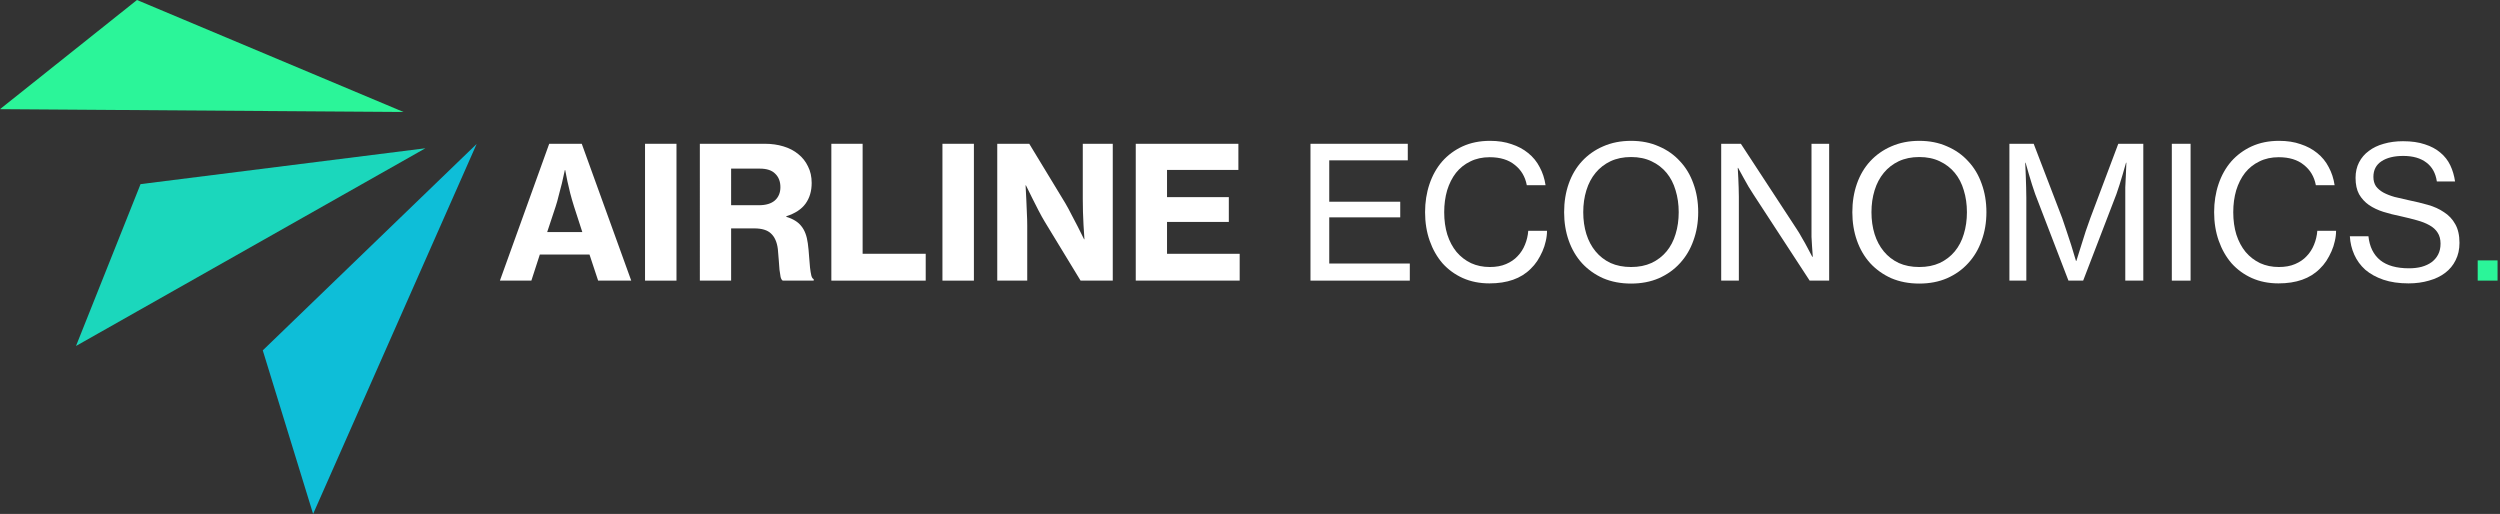
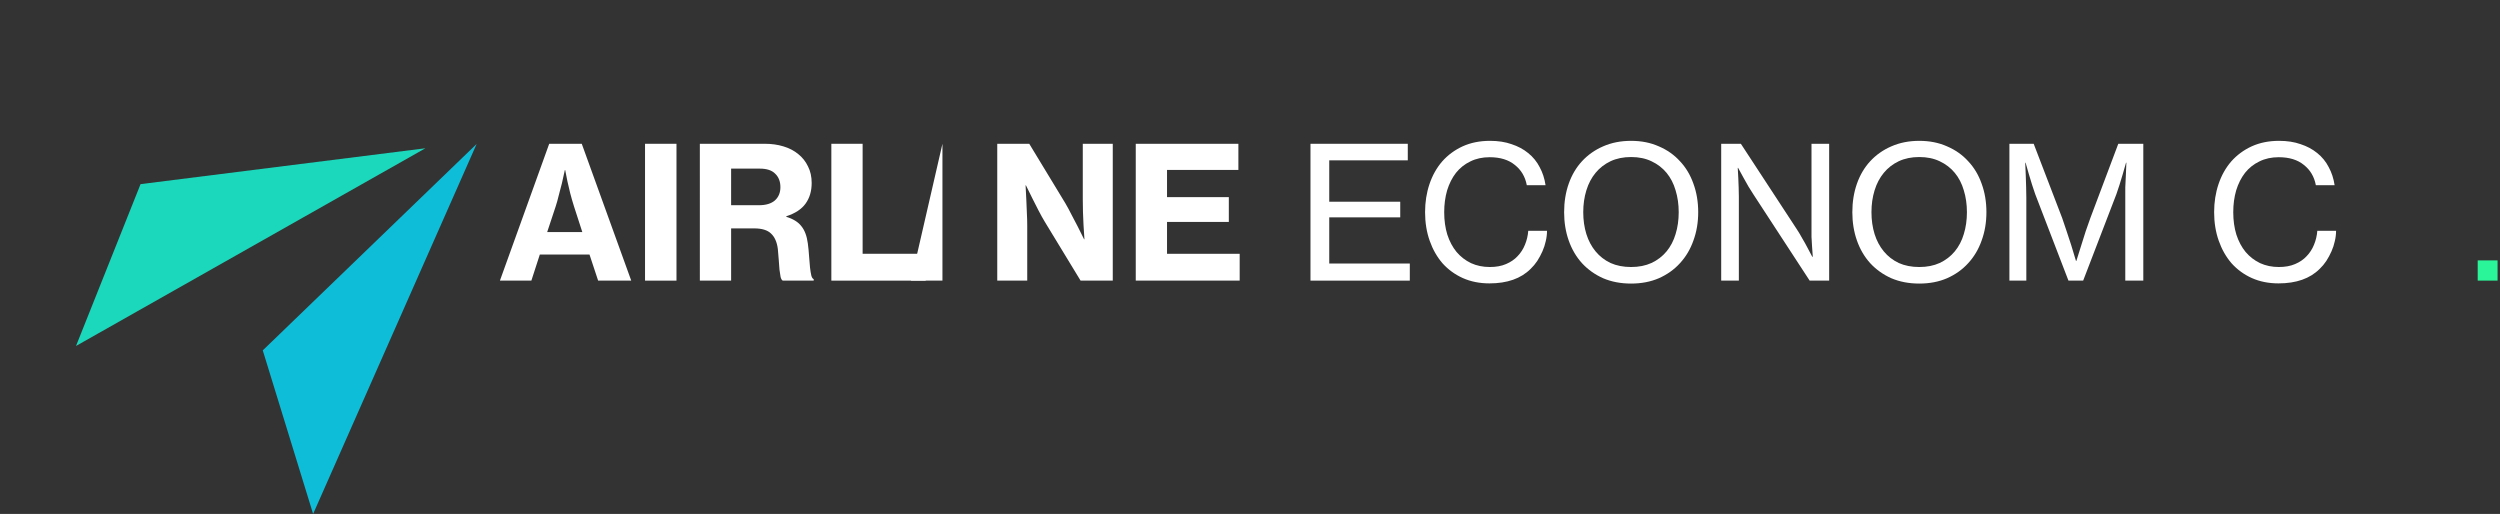
<svg xmlns="http://www.w3.org/2000/svg" width="1518.831mm" height="312.228mm" viewBox="0 0 1518.831 312.228" version="1.1" id="svg5">
  <rect x="0" y="0" width="1518.831" height="312.228" fill="#333333" stroke="none" />
  <defs id="defs2">
    <rect x="2397.698" y="1396.679" width="4593.331" height="725.052" id="rect13557" />
    <rect x="98.739" y="-68.22" width="291.715" height="31.567" id="rect8703" />
    <rect x="98.739" y="-68.22" width="291.715" height="31.567" id="rect8703-0" />
    <rect x="2397.698" y="1396.679" width="4593.331" height="725.052" id="rect13557-7" />
    <rect x="2397.698" y="1396.679" width="4593.331" height="725.052" id="rect13557-7-3" />
    <rect x="2397.698" y="1396.679" width="4593.331" height="725.052" id="rect13557-1" />
  </defs>
  <g id="layer1" transform="translate(2325.484,848.903)">
    <g id="g58579" transform="translate(-1549.128,-29.414)">
      <g aria-label="AIRLINE ECONOMICS." transform="matrix(0.28,0,0,0.28,-1145.116,-1142.016)" id="text13555-8" style="font-size:399.081px;line-height:125%;letter-spacing:0px;word-spacing:0px;white-space:pre;shape-inside:url(#rect13557-1);stroke-width:1px">
        <path d="m 2508.644,1463.857 h 70.637 l 107.353,296.916 h -71.835 l -18.757,-56.669 h -107.752 l -18.358,56.669 H 2401.69 Z m -4.39,191.559 h 76.225 l -17.959,-55.472 q -4.789,-15.165 -8.381,-29.133 -3.592,-14.367 -5.986,-25.541 -2.794,-13.17 -4.789,-24.344 h -0.798 q -3.193,14.766 -6.385,28.734 -3.193,11.973 -6.784,25.94 -3.193,13.569 -6.784,24.344 z" style="font-weight:bold;font-family:'Neue Haas Grotesk Text Pro';-inkscape-font-specification:'Neue Haas Grotesk Text Pro Bold';fill:#ffffff;fill-opacity:1" id="path27229" />
        <path d="m 2716.564,1463.857 h 68.243 v 296.916 h -68.243 z" style="font-weight:bold;font-family:'Neue Haas Grotesk Text Pro';-inkscape-font-specification:'Neue Haas Grotesk Text Pro Bold';fill:#ffffff;fill-opacity:1" id="path27231" />
        <path d="m 2835.49,1463.857 h 141.275 q 21.55,0 39.908,5.587 18.757,5.587 32.325,16.761 13.569,10.775 21.151,26.738 7.982,15.564 7.982,35.917 0,26.339 -13.17,44.697 -13.17,18.358 -41.904,27.537 v 1.197 q 22.349,6.784 32.725,20.353 10.775,13.17 13.968,37.114 1.995,15.165 2.794,28.734 1.197,13.17 1.995,23.945 1.197,10.376 2.794,17.16 1.596,6.385 5.188,7.982 v 3.193 h -67.046 q -3.193,-1.596 -4.789,-7.982 -1.197,-6.385 -2.394,-15.564 -0.798,-9.578 -1.596,-21.151 -0.798,-11.573 -1.995,-23.945 -2.793,-22.349 -14.766,-33.523 -11.573,-11.174 -36.316,-11.174 h -50.284 v 113.339 h -67.844 z m 67.844,133.293 h 60.261 q 22.748,0 34.72,-10.376 11.973,-10.775 11.973,-28.734 0,-18.358 -11.174,-29.133 -10.775,-11.174 -33.523,-11.174 h -62.257 z" style="font-weight:bold;font-family:'Neue Haas Grotesk Text Pro';-inkscape-font-specification:'Neue Haas Grotesk Text Pro Bold';fill:#ffffff;fill-opacity:1" id="path27233" />
        <path d="m 3120.832,1463.857 h 67.844 v 238.65 h 136.885 v 58.266 h -204.729 z" style="font-weight:bold;font-family:'Neue Haas Grotesk Text Pro';-inkscape-font-specification:'Neue Haas Grotesk Text Pro Bold';fill:#ffffff;fill-opacity:1" id="path27235" />
-         <path d="m 3361.876,1463.857 h 68.243 v 296.916 h -68.243 z" style="font-weight:bold;font-family:'Neue Haas Grotesk Text Pro';-inkscape-font-specification:'Neue Haas Grotesk Text Pro Bold';fill:#ffffff;fill-opacity:1" id="path27237" />
+         <path d="m 3361.876,1463.857 v 296.916 h -68.243 z" style="font-weight:bold;font-family:'Neue Haas Grotesk Text Pro';-inkscape-font-specification:'Neue Haas Grotesk Text Pro Bold';fill:#ffffff;fill-opacity:1" id="path27237" />
        <path d="m 3480.802,1463.857 h 69.44 l 78.22,128.903 q 6.784,11.573 13.569,25.142 7.183,13.17 13.17,25.142 l 13.968,27.936 h 0.798 q -1.197,-15.165 -1.995,-30.729 -0.798,-13.17 -1.197,-28.335 -0.399,-15.165 -0.399,-27.936 v -120.123 h 65.05 v 296.916 h -69.839 l -77.422,-127.307 q -6.784,-11.174 -13.968,-25.142 -7.184,-13.968 -13.17,-25.94 -7.183,-13.968 -13.968,-28.335 h -0.798 q 0.798,15.564 1.596,31.128 0.798,13.17 1.197,28.335 0.798,15.165 0.798,27.936 v 119.325 h -65.05 z" style="font-weight:bold;font-family:'Neue Haas Grotesk Text Pro';-inkscape-font-specification:'Neue Haas Grotesk Text Pro Bold';fill:#ffffff;fill-opacity:1" id="path27239" />
        <path d="m 3781.309,1463.857 h 222.687 v 56.669 h -154.844 v 59.064 h 134.091 v 53.876 h -134.091 v 69.041 h 157.637 v 58.266 H 3781.309 Z" style="font-weight:bold;font-family:'Neue Haas Grotesk Text Pro';-inkscape-font-specification:'Neue Haas Grotesk Text Pro Bold';fill:#ffffff;fill-opacity:1" id="path27241" />
        <path d="m 4160.435,1463.857 h 211.114 v 35.917 h -170.408 v 89.793 h 154.045 v 33.922 h -154.045 v 100.169 h 174.798 v 37.115 h -215.504 z" style="font-family:'Neue Haas Grotesk Text Pro';-inkscape-font-specification:'Neue Haas Grotesk Text Pro';fill:#ffffff;fill-opacity:1" id="path27243" />
        <path d="m 4548.739,1766.76 q -31.927,0 -57.867,-11.573 -25.541,-11.573 -43.899,-31.926 -17.959,-20.752 -27.936,-49.087 -9.977,-28.335 -9.977,-61.858 0,-32.725 9.578,-61.059 9.578,-28.335 27.537,-49.087 18.358,-20.752 44.298,-32.725 26.339,-11.973 59.463,-11.973 26.339,0 46.692,7.184 20.752,6.784 35.917,19.156 15.963,12.771 25.142,30.729 9.578,17.56 12.771,39.11 h -40.706 q -5.188,-27.537 -25.94,-43.899 -20.353,-16.761 -54.674,-16.761 -23.546,0 -41.904,9.179 -18.358,8.78 -31.128,24.743 -12.371,15.963 -19.156,37.913 -6.385,21.95 -6.385,47.491 0,26.738 6.784,48.688 7.183,21.95 19.954,37.514 13.17,15.564 31.527,24.344 18.358,8.381 40.706,8.381 20.353,0 35.119,-6.385 15.165,-6.385 25.142,-17.16 10.376,-10.775 15.963,-24.743 5.986,-14.367 7.183,-30.33 h 40.706 q 0,11.174 -2.794,22.748 -2.394,11.174 -7.184,21.95 -4.789,10.775 -11.174,20.752 -6.385,9.578 -14.367,17.16 -31.527,31.527 -89.394,31.527 z" style="font-family:'Neue Haas Grotesk Text Pro';-inkscape-font-specification:'Neue Haas Grotesk Text Pro';fill:#ffffff;fill-opacity:1" id="path27245" />
        <path d="m 4856.031,1767.159 q -33.523,0 -60.66,-11.573 -26.738,-11.972 -45.894,-32.725 -18.757,-20.752 -28.734,-49.087 -9.977,-28.335 -9.977,-61.459 0,-33.523 9.977,-61.858 9.977,-28.335 28.734,-48.688 19.156,-20.752 45.894,-32.325 27.137,-11.973 60.66,-11.973 33.523,0 60.261,11.973 27.137,11.573 45.894,32.325 19.156,20.353 29.133,48.688 10.376,28.335 10.376,61.858 0,33.124 -10.376,61.459 -9.977,28.335 -29.133,49.087 -18.757,20.752 -45.894,32.725 -26.738,11.573 -60.261,11.573 z m 0,-35.917 q 25.142,0 44.298,-8.78 19.555,-9.179 32.725,-25.142 13.17,-15.963 19.555,-37.514 6.784,-21.95 6.784,-47.491 0,-25.541 -6.784,-47.491 -6.385,-21.949 -19.555,-37.913 -13.17,-15.963 -32.725,-25.142 -19.156,-9.179 -44.298,-9.179 -25.142,0 -44.697,9.179 -19.156,9.179 -32.326,25.142 -13.17,15.963 -19.954,37.913 -6.784,21.95 -6.784,47.491 0,25.541 6.784,47.491 6.784,21.55 19.954,37.514 13.17,15.963 32.326,25.142 19.555,8.78 44.697,8.78 z" style="font-family:'Neue Haas Grotesk Text Pro';-inkscape-font-specification:'Neue Haas Grotesk Text Pro';fill:#ffffff;fill-opacity:1" id="path27247" />
        <path d="m 5051.58,1463.857 h 42.702 l 121.72,185.972 q 5.587,8.381 11.174,18.757 5.986,9.977 10.775,19.156 5.587,10.376 11.174,21.151 h 1.197 q -0.798,-11.174 -1.596,-22.349 -0.798,-9.578 -1.197,-20.752 0,-11.174 0,-20.353 v -181.582 h 38.312 v 296.916 h -42.303 l -121.321,-185.972 q -5.587,-8.381 -11.573,-18.358 -5.587,-9.977 -10.775,-19.156 -5.986,-10.376 -11.573,-21.151 h -0.798 q 0.399,11.174 1.197,22.349 0.399,9.578 0.798,20.353 0.399,10.775 0.399,19.954 v 181.981 h -38.312 z" style="font-family:'Neue Haas Grotesk Text Pro';-inkscape-font-specification:'Neue Haas Grotesk Text Pro';fill:#ffffff;fill-opacity:1" id="path27249" />
        <path d="m 5481.39,1767.159 q -33.523,0 -60.66,-11.573 -26.738,-11.972 -45.894,-32.725 -18.757,-20.752 -28.734,-49.087 -9.977,-28.335 -9.977,-61.459 0,-33.523 9.977,-61.858 9.977,-28.335 28.734,-48.688 19.156,-20.752 45.894,-32.325 27.137,-11.973 60.66,-11.973 33.523,0 60.261,11.973 27.137,11.573 45.894,32.325 19.156,20.353 29.133,48.688 10.376,28.335 10.376,61.858 0,33.124 -10.376,61.459 -9.977,28.335 -29.133,49.087 -18.757,20.752 -45.894,32.725 -26.738,11.573 -60.261,11.573 z m 0,-35.917 q 25.142,0 44.298,-8.78 19.555,-9.179 32.725,-25.142 13.17,-15.963 19.555,-37.514 6.784,-21.95 6.784,-47.491 0,-25.541 -6.784,-47.491 -6.385,-21.949 -19.555,-37.913 -13.17,-15.963 -32.725,-25.142 -19.156,-9.179 -44.298,-9.179 -25.142,0 -44.697,9.179 -19.156,9.179 -32.326,25.142 -13.17,15.963 -19.954,37.913 -6.784,21.95 -6.784,47.491 0,25.541 6.784,47.491 6.784,21.55 19.954,37.514 13.17,15.963 32.326,25.142 19.555,8.78 44.697,8.78 z" style="font-family:'Neue Haas Grotesk Text Pro';-inkscape-font-specification:'Neue Haas Grotesk Text Pro';fill:#ffffff;fill-opacity:1" id="path27251" />
        <path d="m 5676.939,1463.857 h 52.679 l 61.858,161.229 q 4.39,12.371 9.578,28.335 5.587,15.963 9.977,30.33 5.188,16.761 10.376,34.321 h 0.798 q 5.587,-17.56 10.775,-34.321 4.39,-14.367 9.578,-30.33 5.587,-15.963 9.977,-28.335 l 60.66,-161.229 h 54.275 v 296.916 h -39.11 v -179.587 q 0,-9.977 0,-22.748 0.399,-13.17 1.197,-25.142 0.399,-13.569 1.197,-28.335 h -0.798 l -7.183,25.142 q -3.193,10.376 -6.784,22.349 -3.592,11.573 -6.784,20.353 l -72.234,187.967 h -31.927 l -72.234,-187.967 q -3.193,-8.78 -6.784,-20.353 -3.592,-11.972 -6.784,-22.349 l -7.184,-25.142 h -0.798 q 0.399,14.766 1.197,28.335 0.399,11.972 0.798,25.142 0.399,12.771 0.399,22.748 v 179.587 h -36.715 z" style="font-family:'Neue Haas Grotesk Text Pro';-inkscape-font-specification:'Neue Haas Grotesk Text Pro';fill:#ffffff;fill-opacity:1" id="path27253" />
-         <path d="m 6029.327,1463.857 h 40.706 v 296.916 h -40.706 z" style="font-family:'Neue Haas Grotesk Text Pro';-inkscape-font-specification:'Neue Haas Grotesk Text Pro';fill:#ffffff;fill-opacity:1" id="path27255" />
        <path d="m 6260.793,1766.76 q -31.927,0 -57.867,-11.573 -25.541,-11.573 -43.899,-31.926 -17.959,-20.752 -27.936,-49.087 -9.977,-28.335 -9.977,-61.858 0,-32.725 9.578,-61.059 9.578,-28.335 27.537,-49.087 18.358,-20.752 44.298,-32.725 26.339,-11.973 59.463,-11.973 26.339,0 46.693,7.184 20.752,6.784 35.917,19.156 15.963,12.771 25.142,30.729 9.578,17.56 12.771,39.11 h -40.706 q -5.188,-27.537 -25.94,-43.899 -20.353,-16.761 -54.674,-16.761 -23.546,0 -41.904,9.179 -18.358,8.78 -31.128,24.743 -12.371,15.963 -19.156,37.913 -6.385,21.95 -6.385,47.491 0,26.738 6.784,48.688 7.184,21.95 19.954,37.514 13.17,15.564 31.527,24.344 18.358,8.381 40.706,8.381 20.353,0 35.119,-6.385 15.165,-6.385 25.142,-17.16 10.376,-10.775 15.963,-24.743 5.986,-14.367 7.184,-30.33 h 40.706 q 0,11.174 -2.793,22.748 -2.394,11.174 -7.184,21.95 -4.789,10.775 -11.174,20.752 -6.385,9.578 -14.367,17.16 -31.527,31.527 -89.394,31.527 z" style="font-family:'Neue Haas Grotesk Text Pro';-inkscape-font-specification:'Neue Haas Grotesk Text Pro';fill:#ffffff;fill-opacity:1" id="path27257" />
-         <path d="m 6542.943,1766.76 q -31.128,0 -54.674,-7.982 -23.147,-7.982 -39.11,-21.55 -15.564,-13.968 -23.945,-32.725 -8.381,-18.757 -9.578,-39.908 h 40.307 q 3.592,33.922 25.541,51.88 21.949,17.56 62.656,17.56 14.766,0 27.137,-3.193 12.771,-3.592 21.55,-9.977 9.179,-6.784 14.367,-16.761 5.188,-9.977 5.188,-23.546 0,-14.367 -6.385,-23.945 -5.986,-9.578 -17.559,-15.963 -11.174,-6.385 -27.137,-10.775 -15.564,-4.39 -35.119,-8.78 -19.954,-3.991 -37.913,-9.578 -17.559,-5.587 -31.128,-14.766 -13.569,-9.578 -21.55,-23.546 -7.583,-13.968 -7.583,-35.518 0,-18.757 7.583,-33.523 7.582,-14.766 21.151,-24.743 13.569,-10.376 32.326,-15.564 19.156,-5.587 41.904,-5.587 27.537,0 47.491,6.784 19.954,6.385 33.523,17.959 13.968,11.573 21.55,27.537 7.583,15.963 10.376,35.119 h -39.509 q -3.991,-27.137 -22.748,-41.105 -18.757,-14.367 -50.284,-14.367 -29.532,0 -47.092,11.573 -17.559,11.573 -17.559,33.922 0,11.972 5.587,20.353 5.986,7.982 15.963,13.569 10.376,5.587 24.344,9.578 14.367,3.592 31.128,7.184 21.55,4.39 41.105,9.977 19.954,5.587 35.119,15.963 15.564,9.977 24.344,25.94 9.179,15.963 9.179,40.706 0,21.151 -8.381,37.514 -7.982,16.362 -22.748,27.537 -14.766,11.174 -35.119,16.761 -20.353,5.986 -44.298,5.986 z" style="font-family:'Neue Haas Grotesk Text Pro';-inkscape-font-specification:'Neue Haas Grotesk Text Pro';fill:#ffffff;fill-opacity:1" id="path27259" />
        <path d="m 6692.997,1716.874 h 43.101 v 43.899 h -43.101 z" style="fill:#2bf599" id="path27261" />
      </g>
-       <path style="fill:#2bf599;fill-opacity:1;fill-rule:evenodd;stroke:none;stroke-width:1;stroke-linecap:butt;stroke-linejoin:miter;stroke-miterlimit:4;stroke-dasharray:none;stroke-opacity:1" d="m -693.133,-819.489 161.919,68.032 -245.141,-1.714 z" id="path1487" />
      <path style="fill:#1bd7bc;fill-opacity:1;fill-rule:evenodd;stroke:none;stroke-width:1;stroke-linecap:butt;stroke-linejoin:miter;stroke-miterlimit:4;stroke-dasharray:none;stroke-opacity:1" d="m -690.964,-707.628 173.063,-21.787 -212.277,120.116 z" id="path1487-5" />
      <path style="fill:#0ebed8;fill-opacity:1;fill-rule:evenodd;stroke:none;stroke-width:1;stroke-linecap:butt;stroke-linejoin:miter;stroke-miterlimit:4;stroke-dasharray:none;stroke-opacity:1" d="m -616.715,-606.628 129.938,-125.4 -99.353,224.767 z" id="path1487-5-4" />
    </g>
  </g>
</svg>